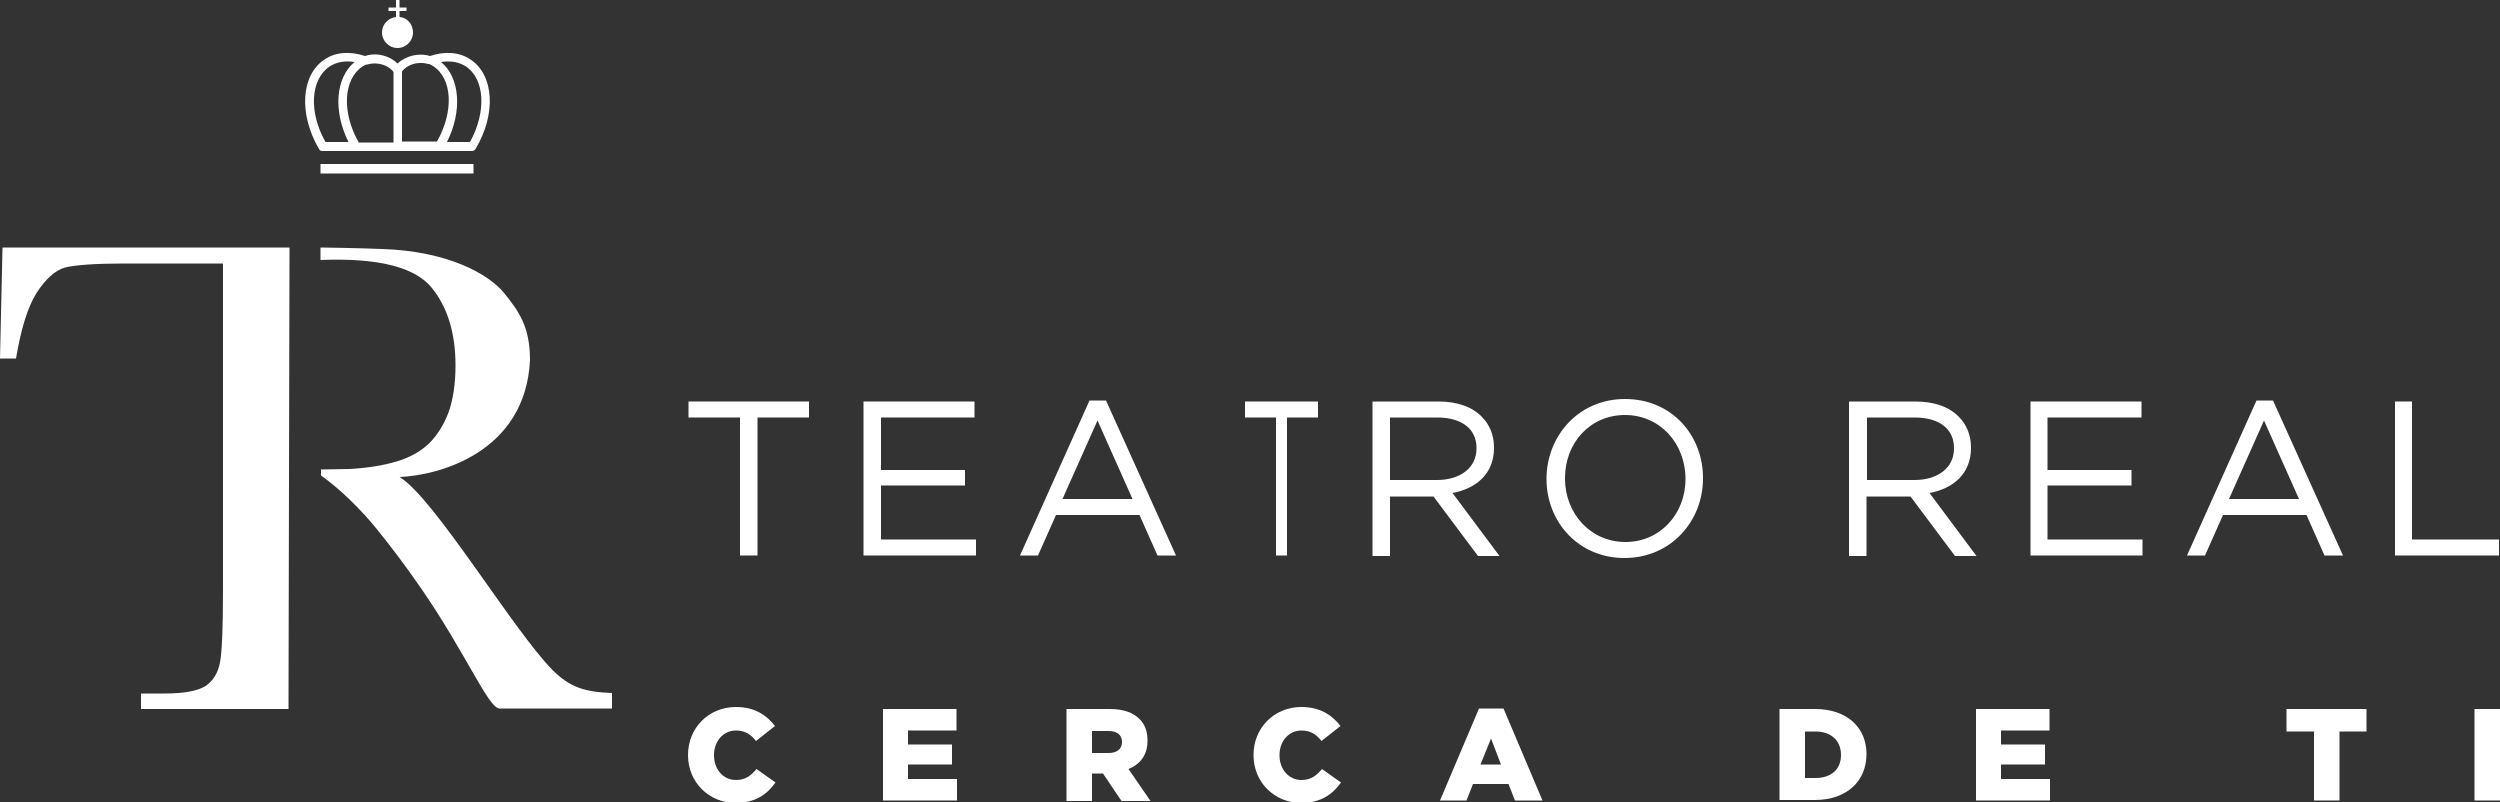
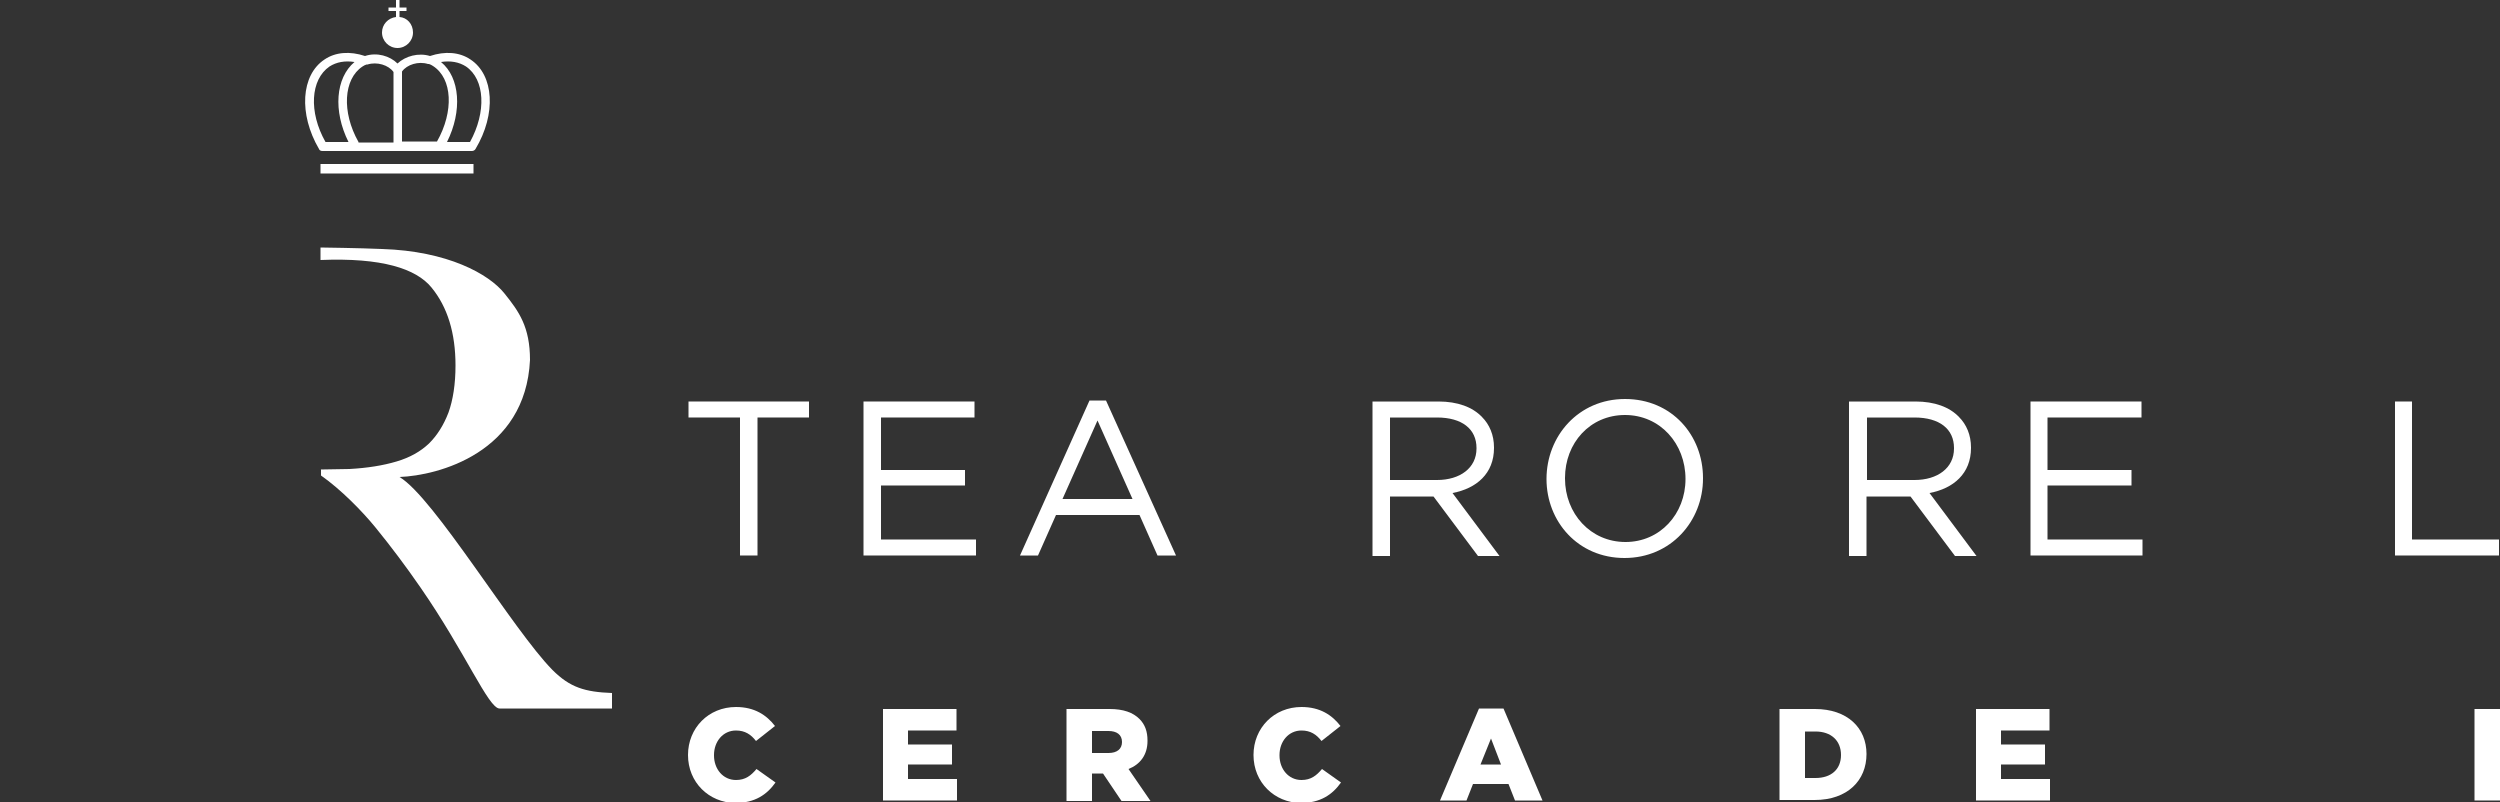
<svg xmlns="http://www.w3.org/2000/svg" version="1.1" id="Capa_1" x="0px" y="0px" width="500px" height="160.5px" viewBox="0 0 500 160.5" enable-background="new 0 0 500 160.5" xml:space="preserve">
  <rect x="0" y="0" width="500" height="160.5" fill="#333333" stroke="none" />
  <g>
    <path fill="#FFFFFF" d="M64.1,93.9l5.8-0.1c3.6-0.2,6.7-0.7,9.4-1.5c2.7-0.8,4.8-2,6.5-3.6c1.6-1.6,2.9-3.6,3.9-6.2   c0.9-2.5,1.4-5.7,1.4-9.4c0-6.5-1.6-11.7-4.8-15.6c-3.1-3.8-10-6-22.2-5.5v-2.5c0,0,7.9,0.1,12.3,0.3c13.1,0.4,21.4,5,24.5,8.9   c2.9,3.6,5.1,6.7,5.1,13.3c-0.9,18.6-18.4,23.1-26.1,23.4c6.9,4.1,22.7,30.6,30.6,38.6c3.5,3.5,6.5,4.4,11.9,4.6v3.1H99.9   c-2.2,0-6.8-11.2-15.8-24.2c-2.9-4.2-5.9-8.2-9-12c-2.6-3.2-6.9-7.6-10.9-10.4V93.9z" />
-     <path fill="#FFFFFF" d="M57.7,141.8H28.2v-3.1h4.7c3.9,0,6.6-0.5,8.2-1.5c1.5-1,2.5-2.6,2.9-4.7c0.4-2.1,0.6-7,0.6-14.7V52.7H24.9   c-5.9,0-9.9,0.3-11.9,0.8c-2,0.6-3.9,2.3-5.7,5.1c-1.8,2.9-3.1,7.2-4.1,13.1H0l0.5-22.2h57.4L57.7,141.8z" />
    <path fill="#FFFFFF" d="M94,28.4h-4.6c3.1-6.2,2.6-12.9-1.2-16c1.9-0.3,3.6,0,5,0.9C97,15.9,97.3,22.4,94,28.4 M80.4,28.4V14.3   c1-1.4,3.3-2.1,5.2-1.5c0,0,0.1,0,0.2,0c0.3,0.1,0.5,0.2,0.8,0.4c3.9,2.5,4.2,9.1,0.8,15.1H80.4L80.4,28.4z M71.7,28.4   c-3.4-6-3-12.6,0.8-15.1c0.3-0.2,0.5-0.3,0.8-0.4c0.1,0,0.1,0,0.2,0c1.9-0.6,4.2,0.1,5.2,1.5v14.1h0H71.7z M65.9,13.3   c1.4-0.9,3.1-1.2,5-0.9c-3.8,3.2-4.3,9.8-1.2,16h-4.6C61.7,22.4,62.1,15.9,65.9,13.3 M94.1,11.9c-2.2-1.5-5.1-1.7-8.1-0.7   c-2.3-0.7-4.9,0-6.5,1.5c-1.5-1.5-4.1-2.3-6.5-1.5c-3-1-5.9-0.8-8.1,0.7c-4.7,3.1-5.2,10.9-1.1,17.9c0.1,0.3,0.4,0.4,0.7,0.4h6.6   h0.4h7.1h1.8h7h0.4h6.6c0.3,0,0.6-0.2,0.7-0.4C99.3,22.8,98.8,15,94.1,11.9" />
    <path fill="#FFFFFF" d="M79.9,3.4V2.2h1.4V1.5h-1.4V0h-0.7v1.5h-1.5v0.7h1.5v1.2c-1.6,0.2-2.8,1.5-2.8,3.1c0,1.7,1.4,3.1,3.1,3.1   c1.7,0,3.1-1.4,3.1-3.1C82.6,4.8,81.4,3.5,79.9,3.4" />
    <rect x="64.1" y="32.8" fill="#FFFFFF" width="30.6" height="1.9" />
    <polygon fill="#FFFFFF" points="148,83.5 137.7,83.5 137.7,80.3 161.8,80.3 161.8,83.5 151.5,83.5 151.5,111.1 148,111.1  " />
    <polygon fill="#FFFFFF" points="172.7,80.3 194.9,80.3 194.9,83.5 176.2,83.5 176.2,94 193,94 193,97.1 176.2,97.1 176.2,107.9    195.2,107.9 195.2,111.1 172.7,111.1  " />
    <path fill="#FFFFFF" d="M226.5,99.8l-7-15.7l-7,15.7H226.5z M217.9,80.1h3.3l14,31h-3.7l-3.6-8.1h-16.7l-3.6,8.1h-3.6L217.9,80.1z" />
-     <polygon fill="#FFFFFF" points="255.2,83.5 249,83.5 249,80.3 263.6,80.3 263.6,83.5 257.4,83.5 257.4,111.1 255.2,111.1  " />
    <path fill="#FFFFFF" d="M287.4,96c4.6,0,7.9-2.4,7.9-6.3v-0.1c0-3.8-2.9-6.1-7.9-6.1H278V96H287.4z M274.5,80.3h13.2   c3.8,0,6.8,1.1,8.7,3.1c1.5,1.5,2.4,3.6,2.4,6.1v0.1c0,5.1-3.5,8.1-8.3,9l9.4,12.6h-4.3l-8.9-11.9H278v11.9h-3.5V80.3z" />
    <path fill="#FFFFFF" d="M337.1,95.8L337.1,95.8c0-7.1-5.1-12.8-12.1-12.8c-7,0-12,5.6-12,12.6v0.1c0,7,5.1,12.7,12.1,12.7   C332,108.4,337.1,102.8,337.1,95.8 M309.3,95.8L309.3,95.8c0-8.6,6.4-16,15.7-16c9.4,0,15.6,7.3,15.6,15.8v0.1   c0,8.5-6.4,15.9-15.7,15.9C315.6,111.6,309.3,104.3,309.3,95.8" />
    <path fill="#FFFFFF" d="M382.9,96c4.6,0,7.9-2.4,7.9-6.3v-0.1c0-3.8-2.9-6.1-7.9-6.1h-9.5V96H382.9z M369.9,80.3h13.2   c3.8,0,6.8,1.1,8.7,3.1c1.5,1.5,2.4,3.6,2.4,6.1v0.1c0,5.1-3.5,8.1-8.3,9l9.4,12.6h-4.3l-8.9-11.9h-8.8v11.9h-3.5V80.3z" />
    <polygon fill="#FFFFFF" points="406.1,80.3 428.3,80.3 428.3,83.5 409.5,83.5 409.5,94 426.3,94 426.3,97.1 409.5,97.1    409.5,107.9 428.5,107.9 428.5,111.1 406.1,111.1  " />
-     <path fill="#FFFFFF" d="M459.8,99.8l-7-15.7l-7,15.7H459.8z M451.3,80.1h3.3l14,31h-3.7l-3.6-8.1h-16.7l-3.6,8.1h-3.6L451.3,80.1z" />
    <polygon fill="#FFFFFF" points="479,80.3 479,111.1 499.8,111.1 499.8,107.9 482.4,107.9 482.4,80.3  " />
    <path fill="#FFFFFF" d="M137.6,151L137.6,151c0-5.4,4.1-9.6,9.6-9.6c3.7,0,6.1,1.6,7.8,3.8l-3.8,3c-1-1.3-2.2-2.1-4-2.1   c-2.6,0-4.4,2.2-4.4,4.9v0.1c0,2.7,1.8,4.9,4.4,4.9c1.9,0,3-0.9,4.1-2.2l3.8,2.7c-1.7,2.4-4.1,4.1-8.1,4.1   C141.8,160.5,137.6,156.5,137.6,151" />
    <polygon fill="#FFFFFF" points="176.6,141.8 191.3,141.8 191.3,146.1 181.6,146.1 181.6,148.9 190.4,148.9 190.4,152.9    181.6,152.9 181.6,155.8 191.4,155.8 191.4,160.1 176.6,160.1  " />
    <path fill="#FFFFFF" d="M213.3,141.8h8.6c2.8,0,4.7,0.7,6,2c1.1,1.1,1.6,2.5,1.6,4.3v0.1c0,2.8-1.5,4.7-3.8,5.6l4.4,6.4h-5.8   l-3.7-5.5h-2.2v5.5h-5.1V141.8z M221.7,150.6c1.7,0,2.7-0.8,2.7-2.2v0c0-1.5-1.1-2.2-2.7-2.2h-3.3v4.4H221.7z" />
    <path fill="#FFFFFF" d="M250.7,151L250.7,151c0-5.4,4.1-9.6,9.6-9.6c3.7,0,6.1,1.6,7.8,3.8l-3.8,3c-1-1.3-2.2-2.1-4-2.1   c-2.6,0-4.4,2.2-4.4,4.9v0.1c0,2.7,1.8,4.9,4.4,4.9c1.9,0,3-0.9,4.1-2.2l3.8,2.7c-1.7,2.4-4.1,4.1-8.1,4.1   C254.9,160.5,250.7,156.5,250.7,151" />
    <path fill="#FFFFFF" d="M295.8,141.7h4.9l7.8,18.4H303l-1.3-3.3h-7.1l-1.3,3.3H288L295.8,141.7z M300.2,152.9l-2-5.2l-2.1,5.2   H300.2z" />
    <path fill="#FFFFFF" d="M355.9,141.8h7.1c6.5,0,10.3,3.8,10.3,9v0c0,5.3-3.8,9.2-10.4,9.2h-7V141.8z M361,146.3v9.3h2.1   c3.1,0,5.1-1.7,5.1-4.6v0c0-2.9-2-4.7-5.1-4.7H361z" />
    <polygon fill="#FFFFFF" points="395.2,141.8 409.9,141.8 409.9,146.1 400.2,146.1 400.2,148.9 409,148.9 409,152.9 400.2,152.9    400.2,155.8 410,155.8 410,160.1 395.2,160.1  " />
-     <polygon fill="#FFFFFF" points="462.8,146.3 457.3,146.3 457.3,141.8 473.3,141.8 473.3,146.3 467.9,146.3 467.9,160.1    462.8,160.1  " />
    <rect x="494.9" y="141.8" fill="#FFFFFF" width="5.1" height="18.3" />
  </g>
</svg>